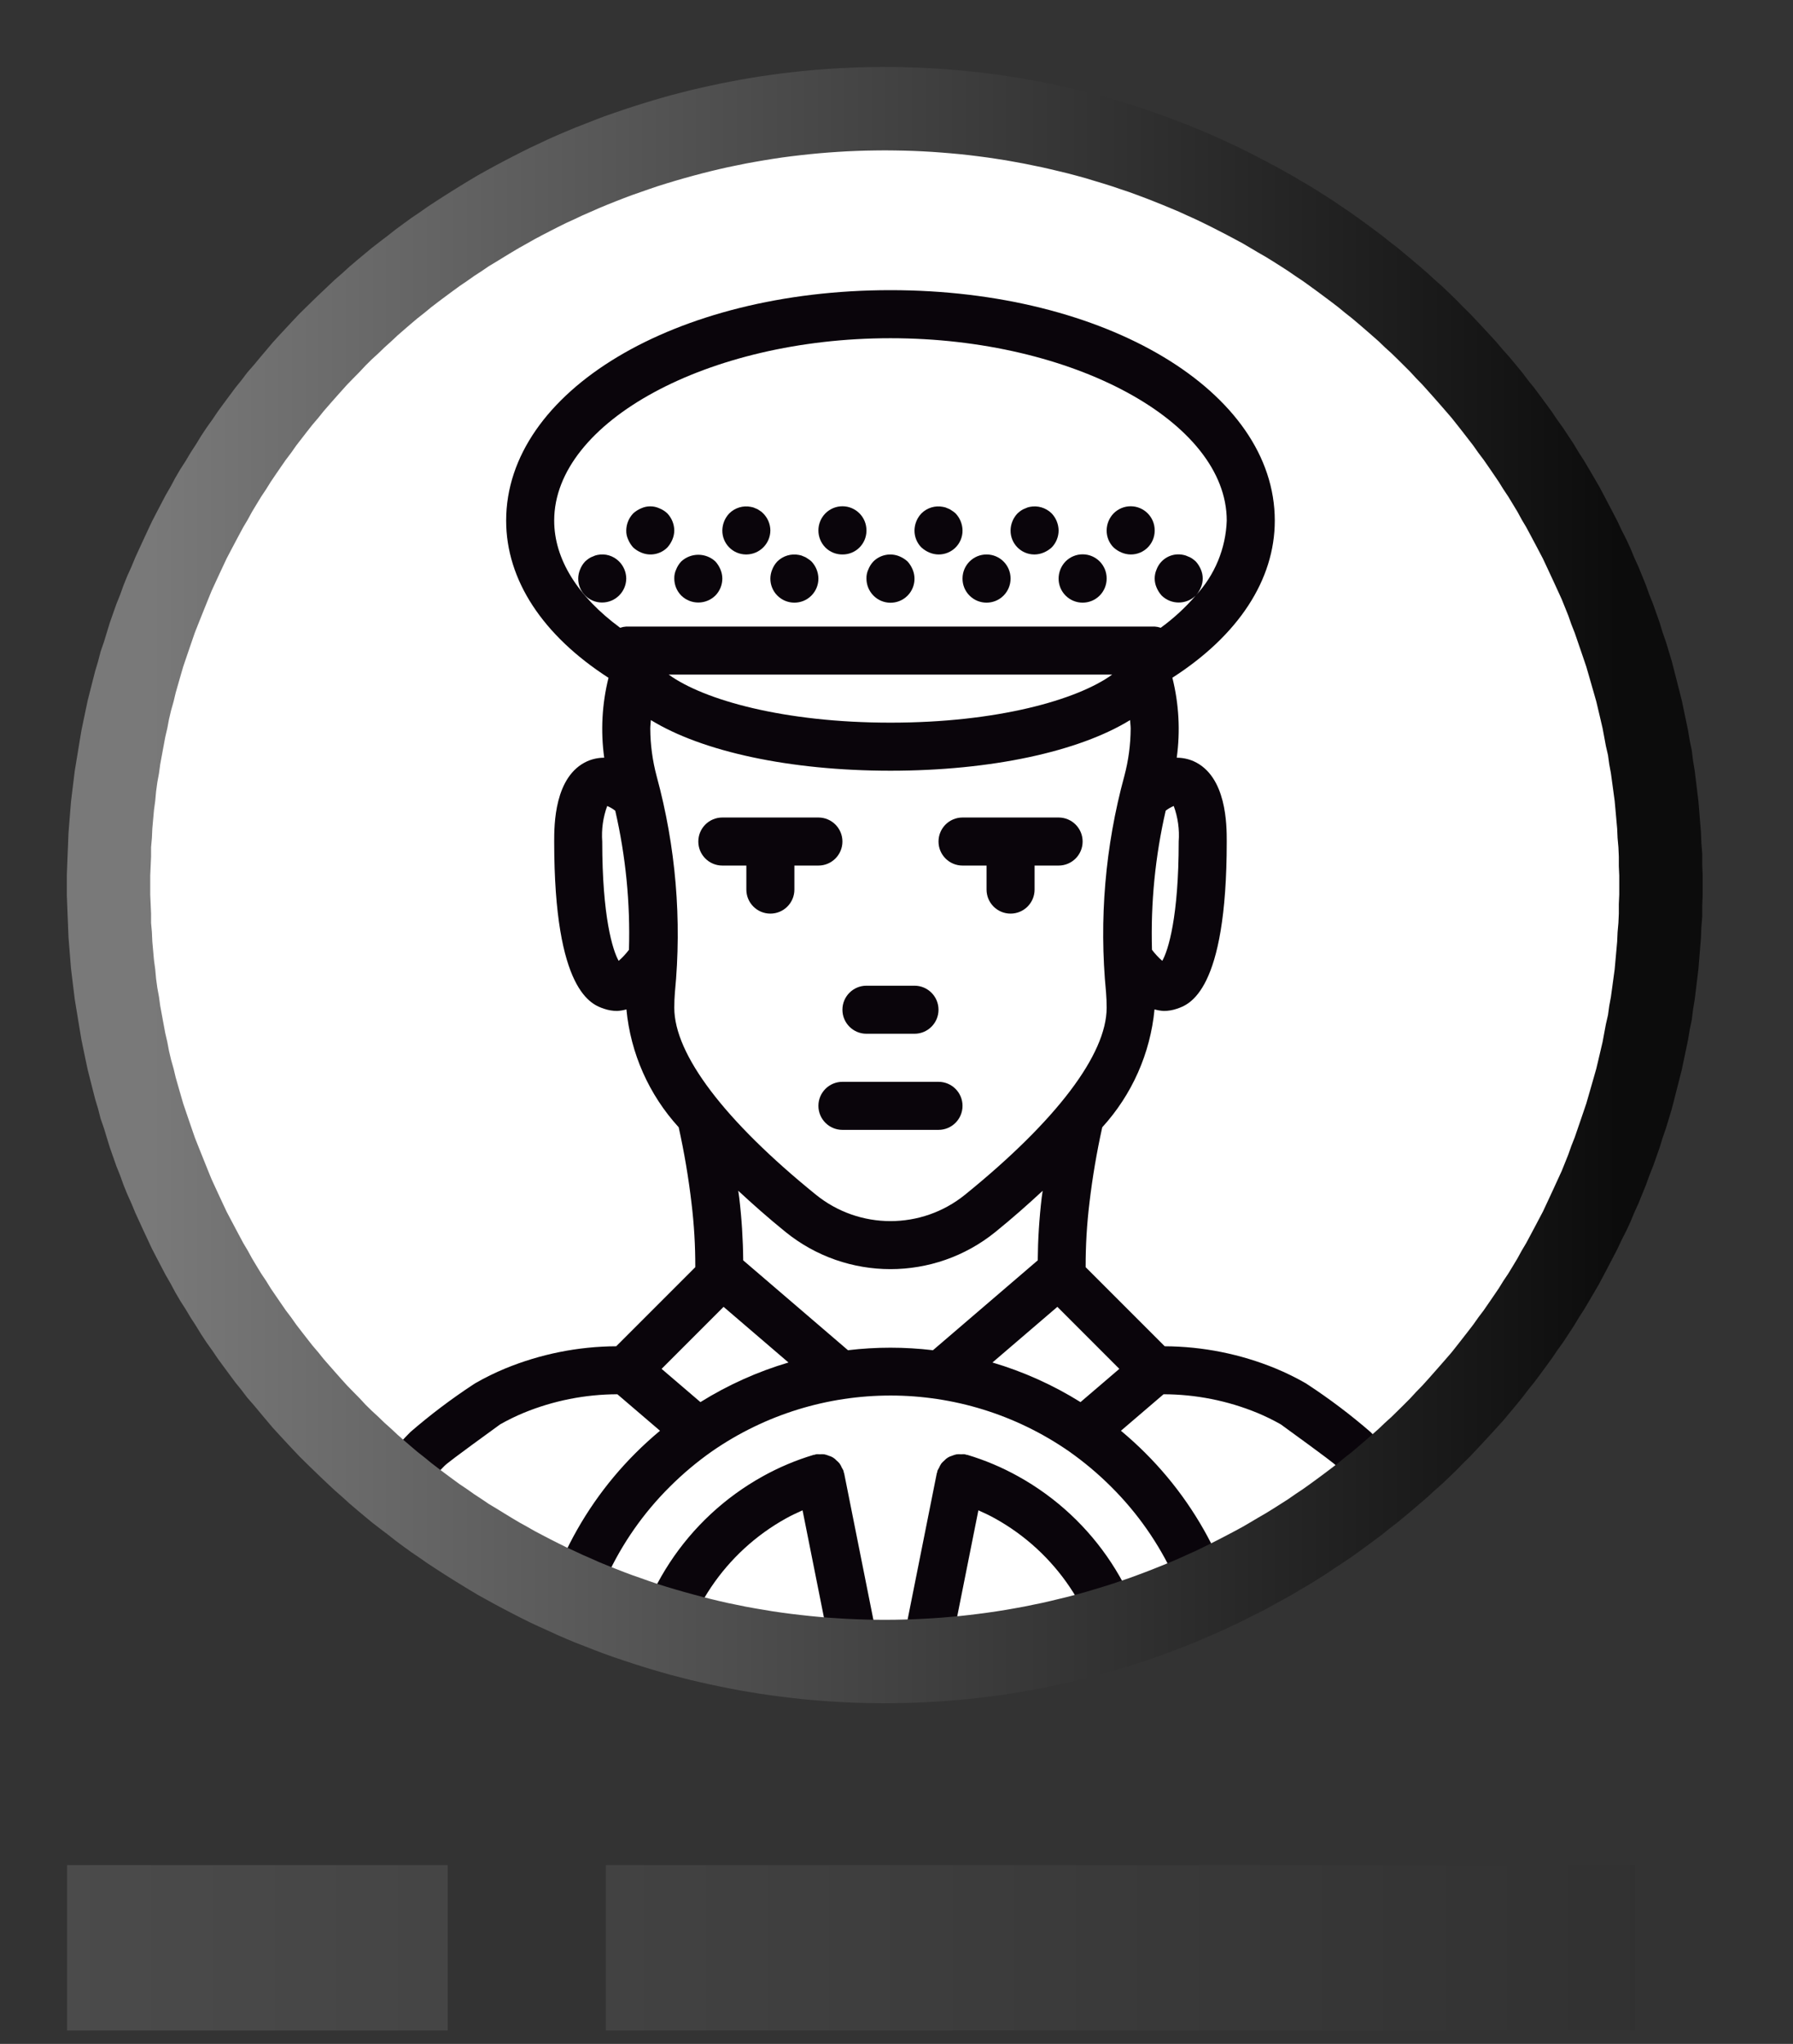
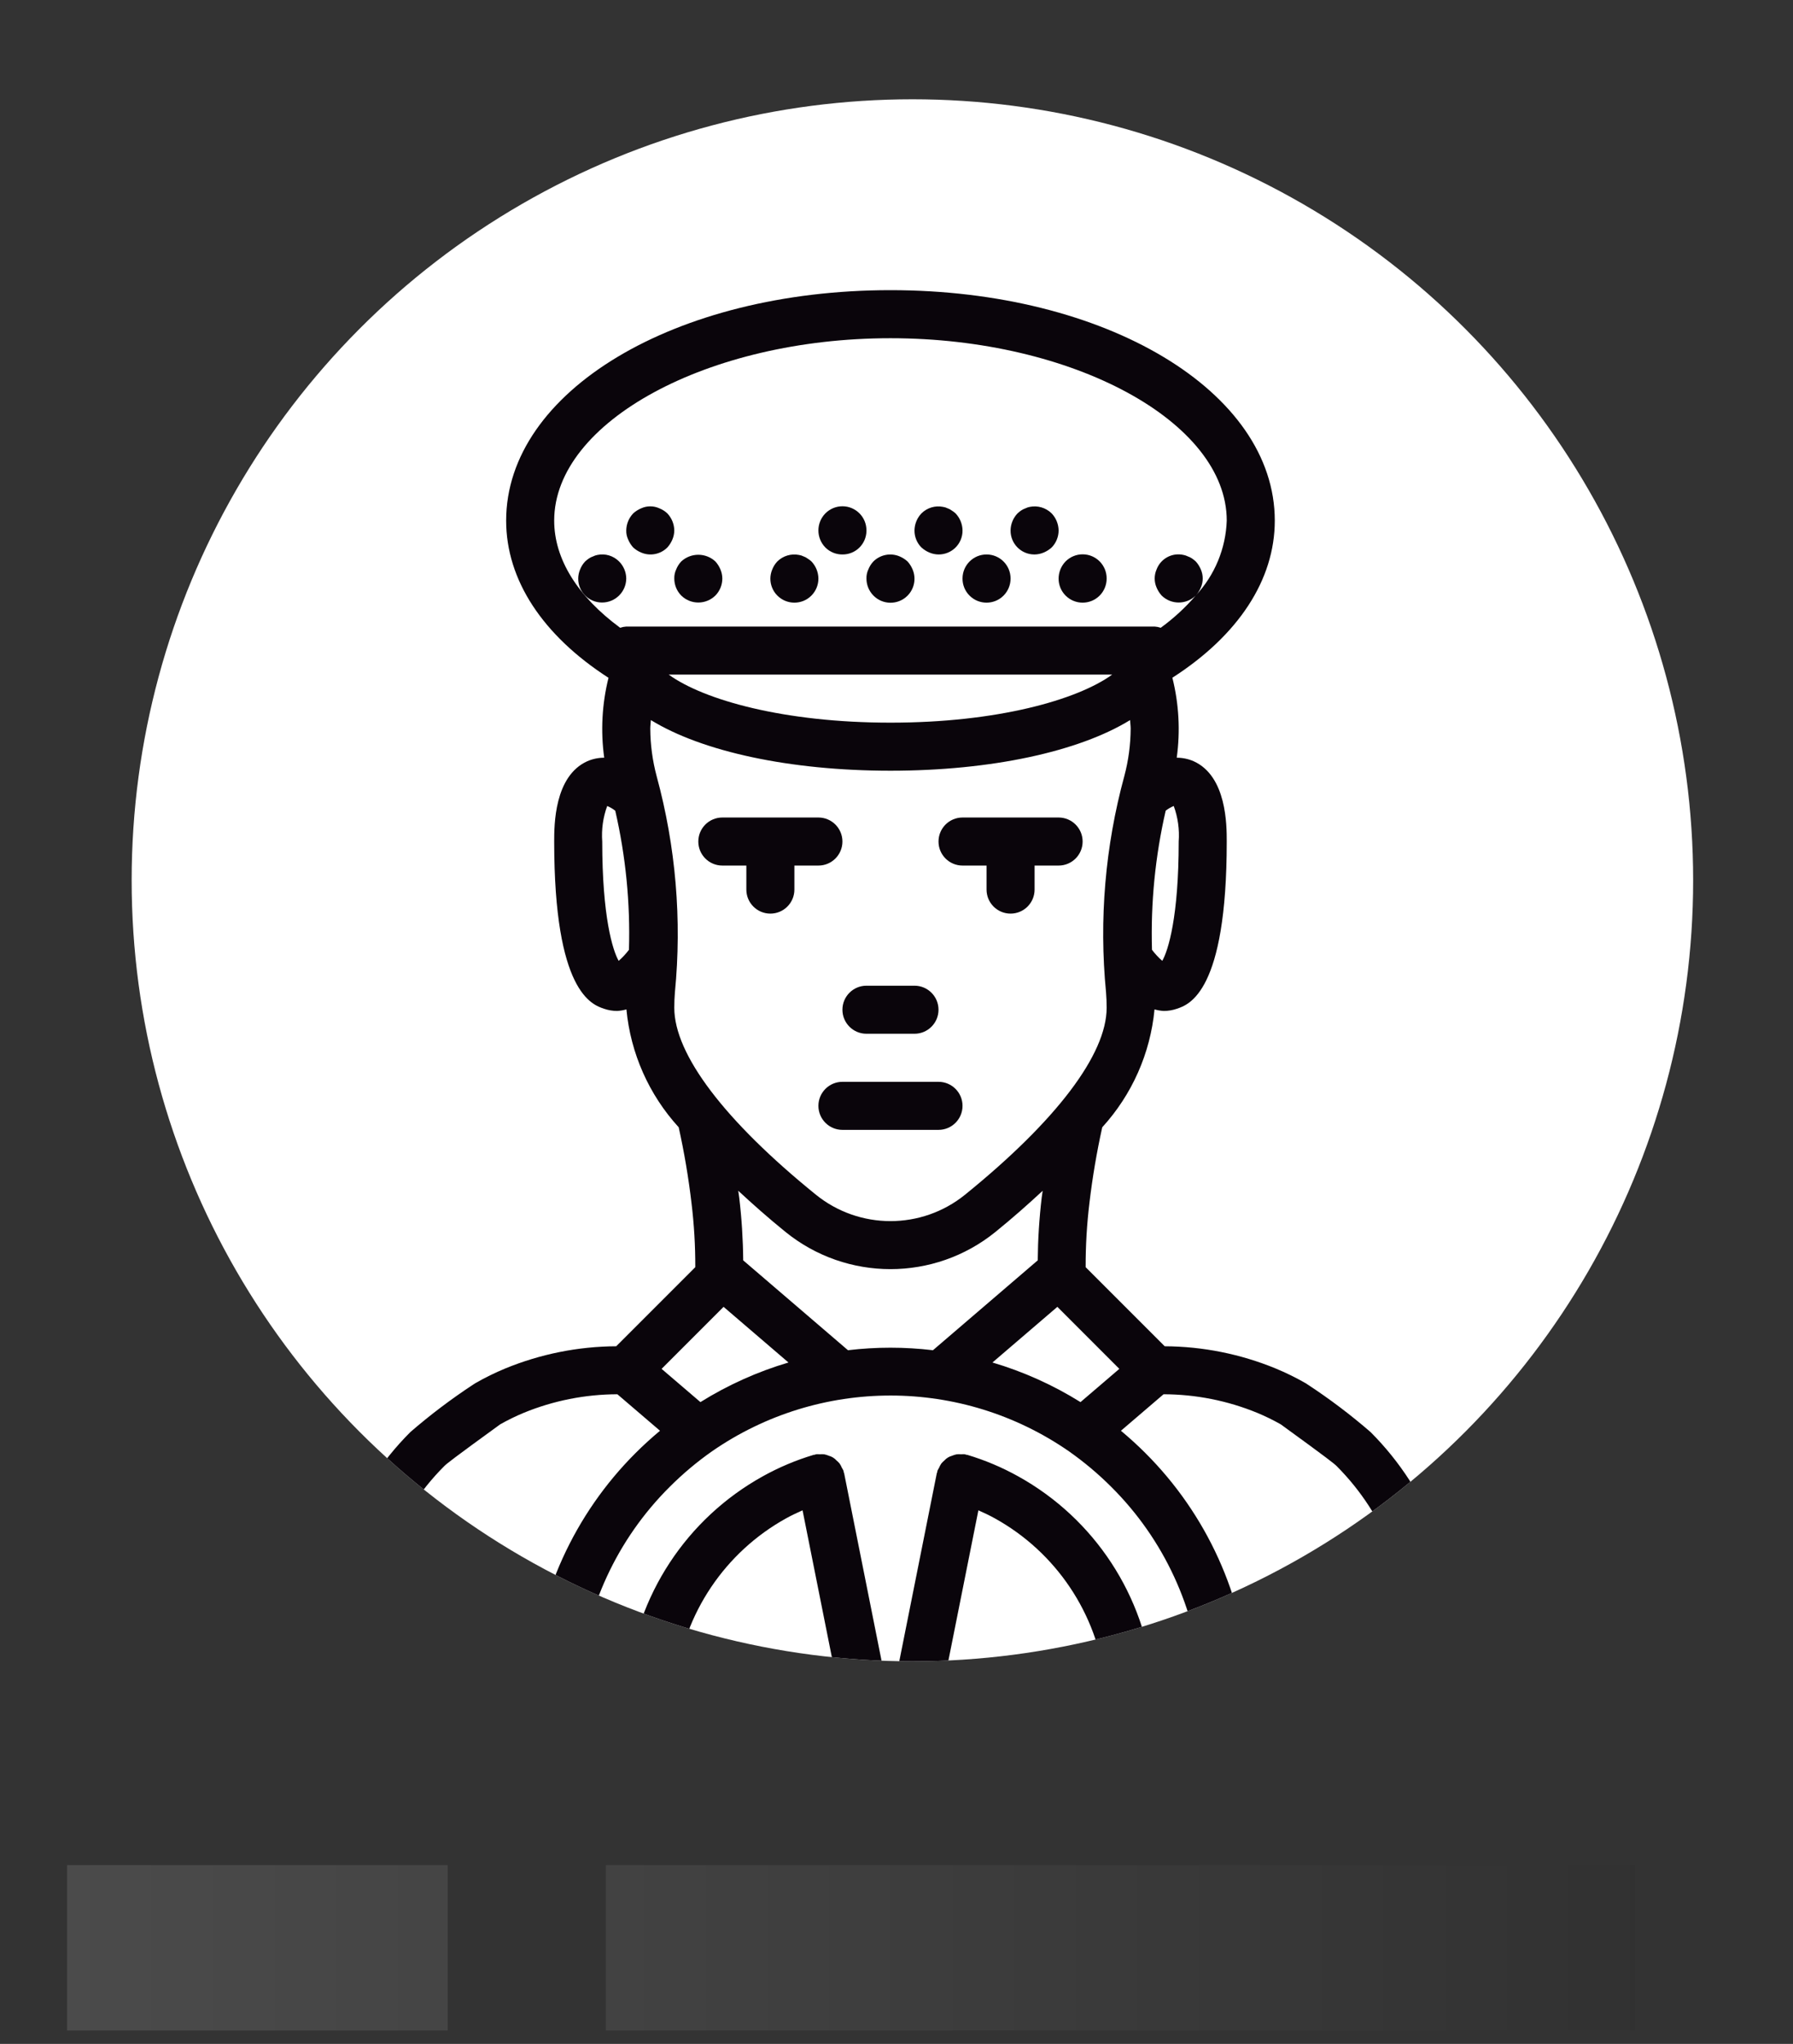
<svg xmlns="http://www.w3.org/2000/svg" width="100%" height="100%" viewBox="0 0 43 49" version="1.1" xml:space="preserve" style="fill-rule:evenodd;clip-rule:evenodd;stroke-linejoin:round;stroke-miterlimit:1.414;">
  <rect x="0" y="0" width="43" height="49" fill="#333333" stroke="none" />
  <g transform="matrix(1,0,0,1,-2224.97,-396.12)">
    <g transform="matrix(1.181,0,0,1.563,-548.311,-248.278)">
      <path d="M2381.45,443.427L2360.55,443.427L2360.55,440.89L2381.45,440.89L2381.45,443.427ZM2357.34,443.427L2349.61,443.427L2349.61,440.89L2357.34,440.89L2357.34,443.427Z" style="fill:url(#_Linear1);" />
    </g>
    <g transform="matrix(1.08,0,0,1.08,-308.029,-34.152)">
      <circle cx="2365.63" cy="417.941" r="17.337" style="fill:white;" />
      <clipPath id="_clip2">
        <circle cx="2365.63" cy="417.941" r="17.337" />
      </clipPath>
      <g clip-path="url(#_clip2)">
        <g transform="matrix(0.015,0,0,0.015,2331.48,404.841)">
          <g transform="matrix(4.167,0,0,4.167,1381.37,0)">
-             <path d="M198.528,264.083L215.595,264.083C220.308,264.083 224.128,260.263 224.128,255.55C224.128,250.837 220.308,247.017 215.595,247.017L198.528,247.017C193.815,247.017 189.995,250.837 189.995,255.55C189.995,260.263 193.815,264.083 198.528,264.083Z" style="fill:rgb(10,5,11);fill-rule:nonzero;" />
+             <path d="M198.528,264.083L215.595,264.083C220.308,264.083 224.128,260.263 224.128,255.55C224.128,250.837 220.308,247.017 215.595,247.017L198.528,247.017C193.815,247.017 189.995,250.837 189.995,255.55C189.995,260.263 193.815,264.083 198.528,264.083" style="fill:rgb(10,5,11);fill-rule:nonzero;" />
          </g>
          <g transform="matrix(4.167,0,0,4.167,1381.37,0)">
            <path d="M224.128,281.15L189.995,281.15C185.282,281.15 181.461,284.971 181.461,289.683C181.461,294.396 185.282,298.217 189.995,298.217L224.128,298.217C228.841,298.217 232.661,294.396 232.661,289.683C232.661,284.971 228.841,281.15 224.128,281.15Z" style="fill:rgb(10,5,11);fill-rule:nonzero;" />
          </g>
          <g transform="matrix(4.167,0,0,4.167,1381.37,0)">
            <path d="M147.328,204.35L155.861,204.35L155.861,212.883C155.861,217.596 159.682,221.417 164.395,221.417C169.108,221.417 172.928,217.596 172.928,212.883L172.928,204.35L181.461,204.35C186.174,204.35 189.995,200.53 189.995,195.817C189.995,191.104 186.174,187.283 181.461,187.283L147.328,187.283C142.615,187.283 138.795,191.104 138.795,195.817C138.795,200.53 142.615,204.35 147.328,204.35Z" style="fill:rgb(10,5,11);fill-rule:nonzero;" />
          </g>
          <g transform="matrix(4.167,0,0,4.167,1381.37,0)">
            <path d="M232.661,204.35L241.195,204.35L241.195,212.883C241.195,217.596 245.015,221.417 249.728,221.417C254.441,221.417 258.26,217.596 258.26,212.883L258.26,204.35L266.795,204.35C271.508,204.35 275.328,200.53 275.328,195.817C275.328,191.104 271.508,187.283 266.795,187.283L232.661,187.283C227.949,187.283 224.128,191.104 224.128,195.817C224.128,200.53 227.949,204.35 232.661,204.35Z" style="fill:rgb(10,5,11);fill-rule:nonzero;" />
          </g>
          <g transform="matrix(4.167,0,0,4.167,1381.37,0)">
            <path d="M395.395,491.008C393.789,493.222 391.213,494.525 388.478,494.508L334.624,494.508C332.596,463.724 319.427,434.731 297.578,412.95C294.824,410.196 291.93,407.573 288.939,405.072L304.078,392.112C315.499,392.136 326.805,394.379 337.37,398.716C340.234,399.907 343.022,401.271 345.72,402.8C362.653,415.083 364.795,416.833 365.553,417.6C374.236,426.301 380.993,436.729 385.387,448.208L396.645,483.35C397.49,485.955 397.024,488.807 395.395,491.008ZM300.482,494.508C297.498,463.67 279.527,436.277 252.428,421.258C246.691,418.067 240.625,415.508 234.336,413.625C234.198,413.584 234.061,413.621 233.923,413.587C233.78,413.552 233.674,413.453 233.528,413.425C233.079,413.391 232.628,413.393 232.179,413.433C231.644,413.385 231.106,413.388 230.572,413.442C230.006,413.555 229.454,413.727 228.924,413.957C227.883,414.238 226.945,414.815 226.224,415.618C225.823,415.949 225.455,416.318 225.124,416.719C224.801,417.199 224.529,417.711 224.311,418.247C224.085,418.601 223.887,418.973 223.72,419.358C223.678,419.498 223.715,419.634 223.682,419.773C223.647,419.916 223.548,420.021 223.52,420.167L208.681,494.508L205.443,494.508L190.603,420.167C190.575,420.023 190.476,419.917 190.441,419.775C190.408,419.635 190.445,419.498 190.404,419.358C190.234,418.968 190.034,418.593 189.804,418.235C189.587,417.705 189.317,417.198 188.997,416.723C188.658,416.311 188.279,415.934 187.866,415.596C187.142,414.797 186.203,414.224 185.161,413.947C184.641,413.722 184.099,413.553 183.543,413.442C183.01,413.387 182.473,413.384 181.939,413.432C181.492,413.392 181.043,413.389 180.595,413.425C180.449,413.453 180.343,413.552 180.201,413.587C180.062,413.621 179.925,413.584 179.787,413.625C173.513,415.502 167.462,418.053 161.737,421.233C134.617,436.248 116.629,463.653 113.641,494.508L96.477,494.508C98.529,468.245 109.931,443.589 128.61,425.016C133.238,420.391 138.254,416.173 143.603,412.408C181.766,385.955 232.336,385.952 270.503,412.399C275.859,416.166 280.881,420.387 285.511,425.016C304.192,443.589 315.593,468.246 317.645,494.508L300.482,494.508ZM226.082,494.508L238.295,433.328C240.28,434.216 242.257,435.131 244.17,436.2C265.841,448.212 280.419,469.906 283.353,494.508L226.082,494.508ZM175.828,433.327L188.038,494.508L130.77,494.508C133.707,469.889 148.303,448.183 169.995,436.175C171.886,435.119 173.853,434.209 175.828,433.327ZM18.728,491.008C17.101,488.812 16.633,485.967 17.469,483.366L28.603,448.6C32.976,436.95 39.792,426.371 48.594,417.575C49.328,416.833 51.469,415.083 68.403,402.8C71.093,401.275 73.873,399.914 76.728,398.725C87.3,394.383 98.615,392.137 110.045,392.112L125.184,405.071C122.193,407.571 119.3,410.195 116.545,412.95C94.696,434.732 81.527,463.724 79.498,494.508L25.644,494.508C22.909,494.526 20.334,493.222 18.728,491.008ZM147.77,361.067L170.828,380.833C159.814,384.089 149.292,388.82 139.548,394.898L125.753,383.092L147.77,361.067ZM124.003,172.65C122.523,167.123 121.758,161.43 121.728,155.708C121.728,154.683 121.89,153.694 121.939,152.679C140.109,163.849 171.241,170.667 207.061,170.667C242.886,170.667 274.022,163.848 292.183,152.688C292.231,153.699 292.395,154.689 292.395,155.708C292.367,161.395 291.611,167.055 290.145,172.55C283.335,197.521 281.129,223.523 283.636,249.283C283.786,251.092 283.861,252.983 283.861,254.867C283.861,271.392 266.011,294.95 233.586,321.217C218.119,333.762 195.979,333.755 180.52,321.2C148.111,294.95 130.261,271.392 130.261,254.867C130.261,252.983 130.336,251.092 130.485,249.342C132.996,223.596 130.798,197.609 124.003,172.65ZM110.503,238.192C108.378,234.492 104.661,222.533 104.661,195.817C104.348,191.531 104.95,187.227 106.428,183.192C107.451,183.625 108.414,184.191 109.289,184.875C113.012,201.064 114.648,217.663 114.156,234.267C113.074,235.695 111.85,237.01 110.503,238.192ZM285.828,136.533C273.336,145.575 244.803,153.6 207.061,153.6C169.286,153.6 140.736,145.558 128.278,136.533L285.828,136.533ZM87.594,81.842C87.594,46.734 142.303,17.067 207.061,17.067C271.82,17.067 326.528,46.734 326.528,81.842C326.187,91.734 322.288,101.169 315.547,108.416C316.286,107.596 316.882,106.659 317.311,105.642C318.223,103.577 318.223,101.224 317.311,99.159C316.88,98.125 316.274,97.172 315.519,96.342C315.112,95.976 314.684,95.633 314.236,95.317C313.762,94.993 313.246,94.735 312.703,94.551C312.219,94.306 311.703,94.132 311.169,94.034C307.151,93.122 303.075,95.308 301.611,99.159C300.7,101.224 300.7,103.577 301.611,105.642C302.045,106.676 302.651,107.628 303.403,108.459C306.761,111.755 312.139,111.759 315.503,108.469C311.814,112.745 307.644,116.58 303.076,119.9C302.383,119.661 301.66,119.515 300.928,119.467L113.195,119.467C112.456,119.514 111.727,119.662 111.028,119.904C95.869,108.738 87.594,95.461 87.594,81.842ZM303.62,238.192C302.274,237.01 301.05,235.696 299.969,234.269C299.478,217.658 301.114,201.053 304.838,184.858C305.711,184.177 306.672,183.616 307.695,183.192C309.174,187.227 309.776,191.531 309.461,195.817C309.461,222.533 305.745,234.492 303.62,238.192ZM191.966,376.473L154.745,344.556C154.679,337.106 154.206,329.665 153.329,322.267C153.239,321.469 153.081,320.637 152.983,319.836C158.137,324.621 163.604,329.468 169.754,334.45C191.494,352.077 222.605,352.084 244.354,334.467C250.508,329.482 255.976,324.631 261.134,319.843C261.038,320.623 260.883,321.44 260.795,322.217C259.918,329.632 259.446,337.09 259.379,344.557L222.155,376.475C212.128,375.273 201.993,375.273 191.966,376.473ZM274.574,394.9C264.831,388.819 254.309,384.087 243.295,380.833L266.353,361.067L288.37,383.092L274.574,394.9ZM401.503,442.617C396.277,428.707 388.143,416.073 377.645,405.558C370.593,399.451 363.144,393.819 355.345,388.7L354.545,388.183C351.09,386.201 347.51,384.445 343.828,382.925C331.343,377.804 317.988,375.136 304.493,375.066L276.402,346.981C276.382,339.362 276.83,331.748 277.745,324.183C278.811,315.149 280.332,306.175 282.301,297.294C292.87,285.724 299.387,271.031 300.87,255.431C301.948,255.742 303.058,255.928 304.178,255.984C305.734,255.981 307.28,255.725 308.753,255.225C313.153,253.758 326.528,249.3 326.528,195.817C326.528,190.067 326.528,172.575 314.753,167.292C312.863,166.469 310.824,166.047 308.763,166.052C310.068,156.571 309.542,146.927 307.212,137.645C330.634,122.6 343.595,102.917 343.595,81.842C343.595,35.95 283.62,0 207.061,0C130.503,0 70.528,35.95 70.528,81.842C70.528,102.915 83.488,122.591 106.889,137.669C104.577,146.946 104.059,156.58 105.363,166.052C103.301,166.045 101.26,166.467 99.369,167.292C87.594,172.575 87.594,190.067 87.594,195.817C87.594,249.3 100.97,253.758 105.37,255.225C106.843,255.725 108.389,255.981 109.945,255.983C111.065,255.927 112.175,255.742 113.253,255.431C114.735,271.031 121.252,285.725 131.822,297.294C133.795,306.191 135.316,315.182 136.378,324.234C137.294,331.781 137.742,339.378 137.721,346.981L109.63,375.066C96.126,375.137 82.763,377.808 70.269,382.933C66.597,384.452 63.025,386.206 59.578,388.183L58.778,388.7C50.99,393.815 43.549,399.438 36.503,405.533C25.885,416.144 17.692,428.929 12.486,443.008L1.211,478.183C-3.076,491.671 4.38,506.081 17.867,510.37C20.382,511.17 23.005,511.576 25.644,511.575L195.861,511.575C196.722,511.856 197.622,512 198.528,512L215.595,512C216.451,511.999 217.302,511.855 218.111,511.575L388.478,511.575C402.629,511.583 414.107,500.117 414.114,485.966C414.116,483.319 413.707,480.689 412.903,478.167L401.503,442.617Z" style="fill:rgb(10,5,11);fill-rule:nonzero;" />
          </g>
          <g transform="matrix(4.167,0,0,4.167,1381.37,0)">
            <path d="M115.669,91.392C116.499,92.147 117.452,92.753 118.486,93.184C121.661,94.547 125.345,93.837 127.787,91.392C128.539,90.562 129.145,89.609 129.578,88.576C130.016,87.55 130.248,86.449 130.261,85.334C130.228,83.075 129.343,80.911 127.787,79.275C126.97,78.505 126.014,77.897 124.97,77.483C122.912,76.541 120.545,76.541 118.487,77.483C117.452,77.915 116.499,78.521 115.67,79.275C114.109,80.909 113.224,83.074 113.195,85.334C113.164,86.453 113.398,87.564 113.878,88.575C114.311,89.609 114.917,90.562 115.669,91.392Z" style="fill:rgb(10,5,11);fill-rule:nonzero;" />
          </g>
          <g transform="matrix(4.167,0,0,4.167,1381.37,0)">
-             <path d="M155.861,93.867C160.561,93.835 164.362,90.033 164.395,85.334C164.369,83.057 163.45,80.882 161.836,79.275C161.464,78.869 161.031,78.524 160.553,78.25C160.119,77.911 159.628,77.651 159.103,77.483C158.593,77.225 158.044,77.05 157.478,76.967C154.695,76.409 151.817,77.275 149.803,79.275C148.242,80.909 147.358,83.074 147.328,85.334C147.283,90.001 151.03,93.822 155.697,93.867C155.752,93.868 155.807,93.868 155.861,93.867Z" style="fill:rgb(10,5,11);fill-rule:nonzero;" />
-           </g>
+             </g>
          <g transform="matrix(4.167,0,0,4.167,1381.37,0)">
            <path d="M220.886,93.184C225.176,95.021 230.142,93.033 231.98,88.743C232.441,87.666 232.673,86.505 232.661,85.334C232.628,83.075 231.744,80.911 230.187,79.275C229.767,78.888 229.309,78.544 228.82,78.25C228.386,77.911 227.895,77.651 227.37,77.483C226.86,77.225 226.311,77.05 225.745,76.967C222.962,76.409 220.083,77.275 218.069,79.275C216.508,80.909 215.624,83.074 215.595,85.334C215.572,87.604 216.464,89.788 218.069,91.392C218.899,92.146 219.852,92.752 220.886,93.184Z" style="fill:rgb(10,5,11);fill-rule:nonzero;" />
          </g>
          <g transform="matrix(4.167,0,0,4.167,1381.37,0)">
            <path d="M189.995,93.867C194.662,93.912 198.483,90.166 198.528,85.498C198.529,85.443 198.529,85.389 198.528,85.334C198.555,80.621 194.757,76.778 190.044,76.751C187.752,76.738 185.55,77.647 183.936,79.275C180.636,82.64 180.636,88.027 183.936,91.392C185.541,92.997 187.725,93.889 189.995,93.867Z" style="fill:rgb(10,5,11);fill-rule:nonzero;" />
          </g>
          <g transform="matrix(4.167,0,0,4.167,1381.37,0)">
            <path d="M258.26,93.867C259.376,93.853 260.478,93.621 261.502,93.184C262.537,92.75 263.489,92.144 264.32,91.392C265.909,89.776 266.798,87.6 266.795,85.334C266.761,83.075 265.878,80.911 264.32,79.275C262.276,77.262 259.364,76.397 256.553,76.967C256.019,77.063 255.503,77.237 255.02,77.483C254.474,77.668 253.955,77.926 253.478,78.25C253.033,78.566 252.607,78.908 252.203,79.275C250.642,80.909 249.758,83.074 249.728,85.334C249.683,90.001 253.43,93.822 258.096,93.867C258.152,93.868 258.207,93.868 258.26,93.867Z" style="fill:rgb(10,5,11);fill-rule:nonzero;" />
          </g>
          <g transform="matrix(4.167,0,0,4.167,1381.37,0)">
-             <path d="M289.153,93.184C290.179,93.621 291.28,93.853 292.395,93.867C297.062,93.912 300.883,90.166 300.928,85.498C300.929,85.443 300.929,85.389 300.928,85.334C300.956,80.621 297.157,76.778 292.445,76.751C290.152,76.738 287.95,77.647 286.336,79.275C284.76,80.9 283.874,83.071 283.861,85.334C283.838,87.604 284.73,89.788 286.336,91.392C287.166,92.146 288.118,92.752 289.153,93.184Z" style="fill:rgb(10,5,11);fill-rule:nonzero;" />
-           </g>
+             </g>
          <g transform="matrix(4.167,0,0,4.167,1381.37,0)">
            <path d="M113.195,102.4C113.169,100.123 112.25,97.948 110.636,96.342C108.632,94.32 105.74,93.451 102.953,94.033C102.419,94.13 101.903,94.304 101.42,94.55C100.873,94.734 100.355,94.992 99.878,95.317C99.433,95.633 99.007,95.975 98.602,96.342C97.83,97.157 97.222,98.114 96.81,99.158C96.373,100.184 96.141,101.285 96.128,102.4C96.082,107.067 99.829,110.888 104.497,110.933C104.552,110.934 104.607,110.934 104.661,110.933C109.361,110.901 113.162,107.099 113.195,102.4Z" style="fill:rgb(10,5,11);fill-rule:nonzero;" />
          </g>
          <g transform="matrix(4.167,0,0,4.167,1381.37,0)">
            <path d="M132.736,108.459C136.101,111.759 141.488,111.759 144.853,108.459C146.442,106.843 147.331,104.666 147.328,102.4C147.314,101.285 147.082,100.184 146.645,99.159C146.213,98.124 145.607,97.172 144.853,96.342C141.431,93.184 136.158,93.184 132.736,96.342C131.964,97.158 131.356,98.114 130.944,99.159C130.464,100.17 130.229,101.281 130.261,102.4C130.254,104.667 131.144,106.845 132.736,108.459Z" style="fill:rgb(10,5,11);fill-rule:nonzero;" />
          </g>
          <g transform="matrix(4.167,0,0,4.167,1381.37,0)">
            <path d="M166.869,108.459C170.188,111.805 175.591,111.827 178.937,108.508C180.565,106.894 181.475,104.693 181.461,102.4C181.428,100.141 180.544,97.978 178.987,96.342C178.567,95.954 178.109,95.611 177.62,95.317C177.186,94.978 176.695,94.718 176.17,94.55C175.66,94.291 175.111,94.117 174.545,94.033C171.762,93.489 168.89,94.353 166.869,96.342C166.097,97.157 165.489,98.114 165.077,99.158C164.64,100.184 164.408,101.285 164.395,102.4C164.372,104.67 165.264,106.854 166.869,108.459Z" style="fill:rgb(10,5,11);fill-rule:nonzero;" />
          </g>
          <g transform="matrix(4.167,0,0,4.167,1381.37,0)">
            <path d="M201.003,108.459C204.293,111.817 209.682,111.872 213.04,108.581C215.546,106.126 216.289,102.385 214.911,99.159C214.479,98.125 213.873,97.172 213.119,96.342C212.288,95.59 211.336,94.984 210.302,94.55C207.126,93.209 203.453,93.916 201.002,96.342C200.23,97.158 199.622,98.114 199.21,99.159C198.73,100.17 198.497,101.281 198.528,102.4C198.521,104.667 199.41,106.845 201.003,108.459Z" style="fill:rgb(10,5,11);fill-rule:nonzero;" />
          </g>
          <g transform="matrix(4.167,0,0,4.167,1381.37,0)">
            <path d="M235.136,108.459C238.455,111.805 243.858,111.827 247.204,108.508C248.832,106.894 249.741,104.693 249.728,102.4C249.728,97.688 245.908,93.867 241.195,93.867C236.482,93.867 232.661,97.688 232.661,102.4C232.638,104.67 233.53,106.854 235.136,108.459Z" style="fill:rgb(10,5,11);fill-rule:nonzero;" />
          </g>
          <g transform="matrix(4.167,0,0,4.167,1381.37,0)">
            <path d="M269.269,108.459C272.588,111.805 277.991,111.827 281.337,108.508C282.965,106.894 283.875,104.693 283.861,102.4C283.889,97.688 280.091,93.845 275.378,93.818C273.085,93.804 270.884,94.714 269.269,96.342C267.694,97.966 266.807,100.137 266.795,102.4C266.772,104.67 267.664,106.854 269.269,108.459Z" style="fill:rgb(10,5,11);fill-rule:nonzero;" />
          </g>
        </g>
      </g>
    </g>
    <g transform="matrix(1,0,0,1,-118.547,0)">
-       <path d="M2364.99,397.727L2365.24,397.732L2365.49,397.74L2365.74,397.751L2365.99,397.765L2366.24,397.783L2366.49,397.803L2366.74,397.827L2366.99,397.853L2367.23,397.883L2367.48,397.916L2367.72,397.952L2367.96,397.99L2368.2,398.032L2368.45,398.077L2368.68,398.124L2368.92,398.175L2369.16,398.228L2369.4,398.284L2369.64,398.344L2369.87,398.406L2370.1,398.47L2370.34,398.538L2370.57,398.608L2370.8,398.681L2371.03,398.757L2371.25,398.836L2371.48,398.917L2371.7,399.001L2371.93,399.088L2372.15,399.177L2372.37,399.269L2372.59,399.363L2372.81,399.46L2373.02,399.56L2373.24,399.662L2373.45,399.766L2373.66,399.874L2373.87,399.983L2374.08,400.095L2374.29,400.21L2374.5,400.327L2374.7,400.446L2374.91,400.568L2375.11,400.692L2375.31,400.818L2375.51,400.947L2375.7,401.078L2375.9,401.212L2376.09,401.347L2376.28,401.485L2376.47,401.625L2376.66,401.767L2376.84,401.912L2377.03,402.058L2377.21,402.207L2377.39,402.358L2377.57,402.511L2377.75,402.666L2377.92,402.823L2378.1,402.982L2378.27,403.144L2378.44,403.308L2378.6,403.473L2378.77,403.64L2378.93,403.809L2379.09,403.981L2379.25,404.153L2379.41,404.328L2379.56,404.506L2379.72,404.684L2379.87,404.865L2380.02,405.047L2380.16,405.232L2380.31,405.418L2380.45,405.605L2380.59,405.795L2380.73,405.987L2380.86,406.18L2381,406.374L2381.13,406.571L2381.26,406.769L2381.38,406.968L2381.51,407.17L2381.63,407.373L2381.75,407.578L2381.87,407.784L2381.98,407.991L2382.09,408.201L2382.2,408.411L2382.31,408.623L2382.41,408.837L2382.52,409.053L2382.62,409.269L2382.71,409.487L2382.81,409.707L2382.9,409.927L2382.99,410.149L2383.07,410.373L2383.16,410.598L2383.24,410.823L2383.32,411.05L2383.39,411.28L2383.47,411.51L2383.54,411.741L2383.61,411.972L2383.67,412.207L2383.73,412.441L2383.79,412.676L2383.85,412.912L2383.9,413.152L2383.95,413.391L2384,413.63L2384.04,413.871L2384.09,414.113L2384.12,414.356L2384.16,414.599L2384.19,414.844L2384.22,415.09L2384.25,415.337L2384.27,415.585L2384.29,415.834L2384.31,416.081L2384.32,416.332L2384.34,416.583L2384.34,416.834L2384.35,417.087L2384.35,417.339L2384.35,417.592L2384.34,417.844L2384.34,418.096L2384.32,418.347L2384.31,418.597L2384.29,418.845L2384.27,419.093L2384.25,419.341L2384.22,419.588L2384.19,419.834L2384.16,420.079L2384.12,420.323L2384.09,420.566L2384.04,420.807L2384,421.048L2383.95,421.288L2383.9,421.527L2383.85,421.766L2383.79,422.003L2383.73,422.237L2383.67,422.472L2383.61,422.706L2383.54,422.938L2383.47,423.168L2383.39,423.399L2383.32,423.628L2383.24,423.855L2383.16,424.081L2383.07,424.306L2382.99,424.529L2382.9,424.751L2382.81,424.972L2382.71,425.192L2382.62,425.41L2382.52,425.626L2382.41,425.841L2382.31,426.055L2382.2,426.267L2382.09,426.478L2381.98,426.687L2381.87,426.895L2381.75,427.101L2381.63,427.306L2381.51,427.509L2381.38,427.71L2381.26,427.91L2381.13,428.108L2381,428.305L2380.86,428.499L2380.73,428.692L2380.59,428.883L2380.45,429.074L2380.31,429.261L2380.16,429.447L2380.02,429.631L2379.87,429.814L2379.72,429.994L2379.57,430.173L2379.41,430.35L2379.25,430.525L2379.09,430.698L2378.93,430.869L2378.77,431.039L2378.6,431.206L2378.44,431.371L2378.27,431.535L2378.1,431.696L2377.92,431.855L2377.75,432.012L2377.57,432.167L2377.39,432.32L2377.21,432.471L2377.03,432.62L2376.84,432.766L2376.66,432.911L2376.47,433.053L2376.28,433.193L2376.09,433.331L2375.9,433.467L2375.7,433.6L2375.5,433.731L2375.31,433.86L2375.11,433.986L2374.91,434.11L2374.7,434.232L2374.5,434.352L2374.29,434.468L2374.08,434.583L2373.88,434.695L2373.66,434.805L2373.45,434.912L2373.24,435.017L2373.02,435.119L2372.81,435.218L2372.59,435.315L2372.37,435.41L2372.15,435.502L2371.93,435.591L2371.7,435.677L2371.48,435.762L2371.25,435.843L2371.03,435.921L2370.8,435.997L2370.57,436.07L2370.34,436.141L2370.1,436.208L2369.87,436.273L2369.64,436.335L2369.4,436.394L2369.16,436.45L2368.92,436.504L2368.68,436.554L2368.45,436.602L2368.2,436.647L2367.96,436.688L2367.72,436.727L2367.48,436.763L2367.23,436.795L2366.99,436.825L2366.74,436.852L2366.49,436.875L2366.24,436.896L2365.99,436.913L2365.74,436.928L2365.49,436.939L2365.24,436.947L2364.99,436.951L2364.74,436.953L2364.48,436.951L2364.23,436.947L2363.98,436.939L2363.73,436.928L2363.48,436.913L2363.23,436.896L2362.98,436.875L2362.73,436.852L2362.49,436.825L2362.24,436.795L2362,436.763L2361.75,436.727L2361.51,436.688L2361.27,436.647L2361.03,436.602L2360.79,436.554L2360.55,436.504L2360.31,436.45L2360.07,436.394L2359.84,436.335L2359.6,436.273L2359.37,436.208L2359.14,436.141L2358.91,436.07L2358.68,435.997L2358.45,435.921L2358.22,435.843L2357.99,435.761L2357.77,435.677L2357.55,435.591L2357.32,435.502L2357.1,435.41L2356.88,435.315L2356.67,435.218L2356.45,435.119L2356.23,435.017L2356.02,434.912L2355.81,434.805L2355.6,434.695L2355.39,434.583L2355.18,434.468L2354.97,434.352L2354.77,434.232L2354.57,434.11L2354.37,433.986L2354.17,433.86L2353.97,433.731L2353.77,433.6L2353.58,433.467L2353.38,433.331L2353.19,433.194L2353,433.053L2352.82,432.911L2352.63,432.767L2352.44,432.62L2352.26,432.471L2352.08,432.32L2351.9,432.167L2351.73,432.012L2351.55,431.855L2351.38,431.696L2351.21,431.535L2351.04,431.371L2350.87,431.206L2350.7,431.038L2350.54,430.869L2350.38,430.698L2350.22,430.525L2350.06,430.35L2349.91,430.173L2349.76,429.994L2349.61,429.814L2349.45,429.631L2349.31,429.447L2349.16,429.261L2349.02,429.073L2348.88,428.883L2348.74,428.692L2348.61,428.5L2348.47,428.304L2348.34,428.107L2348.22,427.91L2348.09,427.71L2347.97,427.509L2347.84,427.306L2347.72,427.101L2347.61,426.895L2347.49,426.687L2347.38,426.478L2347.27,426.267L2347.16,426.055L2347.06,425.841L2346.96,425.627L2346.86,425.409L2346.76,425.191L2346.67,424.973L2346.57,424.751L2346.48,424.529L2346.4,424.306L2346.31,424.082L2346.23,423.855L2346.15,423.627L2346.08,423.399L2346.01,423.169L2345.93,422.938L2345.87,422.705L2345.8,422.473L2345.74,422.238L2345.68,422.002L2345.62,421.765L2345.57,421.528L2345.52,421.289L2345.47,421.048L2345.43,420.807L2345.39,420.566L2345.35,420.322L2345.31,420.078L2345.28,419.834L2345.25,419.588L2345.22,419.341L2345.2,419.094L2345.18,418.846L2345.16,418.596L2345.15,418.346L2345.14,418.096L2345.13,417.845L2345.12,417.592L2345.12,417.339L2345.12,417.087L2345.13,416.833L2345.14,416.583L2345.15,416.333L2345.16,416.082L2345.18,415.833L2345.2,415.584L2345.22,415.337L2345.25,415.09L2345.28,414.844L2345.31,414.6L2345.35,414.357L2345.39,414.113L2345.43,413.871L2345.47,413.63L2345.52,413.39L2345.57,413.151L2345.62,412.913L2345.68,412.677L2345.74,412.44L2345.8,412.206L2345.87,411.973L2345.93,411.741L2346.01,411.509L2346.08,411.28L2346.15,411.051L2346.23,410.823L2346.31,410.597L2346.4,410.373L2346.48,410.15L2346.57,409.927L2346.67,409.706L2346.76,409.487L2346.86,409.269L2346.96,409.052L2347.06,408.837L2347.16,408.624L2347.27,408.411L2347.38,408.201L2347.49,407.991L2347.61,407.784L2347.72,407.577L2347.84,407.372L2347.97,407.17L2348.09,406.968L2348.22,406.769L2348.34,406.571L2348.47,406.375L2348.61,406.179L2348.74,405.986L2348.88,405.795L2349.02,405.606L2349.16,405.418L2349.31,405.232L2349.45,405.047L2349.61,404.864L2349.76,404.684L2349.91,404.506L2350.06,404.328L2350.22,404.153L2350.38,403.981L2350.54,403.809L2350.7,403.64L2350.87,403.473L2351.04,403.307L2351.21,403.144L2351.38,402.983L2351.55,402.823L2351.73,402.666L2351.9,402.511L2352.08,402.358L2352.26,402.208L2352.44,402.059L2352.63,401.912L2352.82,401.767L2353,401.625L2353.19,401.485L2353.38,401.347L2353.58,401.212L2353.77,401.078L2353.97,400.947L2354.17,400.818L2354.37,400.692L2354.57,400.568L2354.77,400.446L2354.97,400.327L2355.18,400.21L2355.39,400.095L2355.6,399.983L2355.81,399.874L2356.02,399.767L2356.23,399.662L2356.45,399.56L2356.66,399.46L2356.88,399.363L2357.1,399.269L2357.32,399.177L2357.55,399.088L2357.77,399.001L2357.99,398.917L2358.22,398.836L2358.45,398.757L2358.68,398.681L2358.91,398.608L2359.14,398.538L2359.37,398.47L2359.6,398.405L2359.84,398.344L2360.07,398.284L2360.31,398.228L2360.55,398.175L2360.79,398.124L2361.03,398.077L2361.27,398.032L2361.51,397.99L2361.75,397.952L2362,397.916L2362.24,397.883L2362.49,397.853L2362.73,397.827L2362.98,397.803L2363.23,397.783L2363.48,397.765L2363.73,397.751L2363.98,397.74L2364.23,397.732L2364.48,397.727L2364.74,397.725L2364.99,397.727ZM2364.51,399.727L2364.28,399.731L2364.06,399.738L2363.83,399.748L2363.61,399.761L2363.38,399.777L2363.16,399.795L2362.94,399.816L2362.72,399.84L2362.49,399.867L2362.27,399.896L2362.05,399.929L2361.84,399.963L2361.62,400.001L2361.4,400.041L2361.19,400.084L2360.97,400.129L2360.76,400.177L2360.55,400.227L2360.34,400.28L2360.13,400.336L2359.92,400.394L2359.71,400.455L2359.5,400.518L2359.29,400.584L2359.09,400.652L2358.89,400.722L2358.68,400.795L2358.48,400.87L2358.28,400.948L2358.08,401.028L2357.88,401.111L2357.69,401.195L2357.49,401.282L2357.3,401.372L2357.1,401.463L2356.91,401.557L2356.72,401.654L2356.53,401.752L2356.34,401.853L2356.16,401.955L2355.97,402.061L2355.79,402.168L2355.61,402.277L2355.43,402.388L2355.24,402.502L2355.07,402.618L2354.89,402.735L2354.72,402.855L2354.54,402.977L2354.37,403.101L2354.2,403.227L2354.03,403.354L2353.86,403.484L2353.7,403.616L2353.53,403.75L2353.37,403.885L2353.21,404.023L2353.05,404.162L2352.9,404.303L2352.74,404.447L2352.59,404.592L2352.43,404.738L2352.28,404.887L2352.14,405.037L2351.99,405.189L2351.84,405.343L2351.7,405.499L2351.56,405.656L2351.42,405.815L2351.28,405.976L2351.15,406.138L2351.01,406.302L2350.88,406.467L2350.75,406.635L2350.62,406.803L2350.5,406.974L2350.37,407.146L2350.25,407.319L2350.13,407.494L2350.01,407.671L2349.9,407.848L2349.78,408.028L2349.67,408.209L2349.56,408.391L2349.46,408.575L2349.35,408.76L2349.25,408.946L2349.15,409.134L2349.05,409.323L2348.95,409.514L2348.86,409.706L2348.77,409.899L2348.68,410.093L2348.59,410.289L2348.51,410.486L2348.43,410.684L2348.35,410.883L2348.27,411.084L2348.19,411.286L2348.12,411.489L2348.05,411.693L2347.98,411.898L2347.91,412.104L2347.85,412.311L2347.79,412.52L2347.73,412.729L2347.68,412.939L2347.62,413.151L2347.57,413.363L2347.53,413.577L2347.48,413.791L2347.44,414.007L2347.4,414.223L2347.36,414.44L2347.33,414.658L2347.29,414.877L2347.26,415.097L2347.24,415.318L2347.21,415.539L2347.19,415.762L2347.17,415.985L2347.16,416.209L2347.14,416.433L2347.14,416.659L2347.13,416.885L2347.12,417.112L2347.12,417.339L2347.12,417.567L2347.13,417.794L2347.14,418.02L2347.14,418.245L2347.16,418.47L2347.17,418.694L2347.19,418.917L2347.21,419.139L2347.24,419.361L2347.26,419.581L2347.29,419.801L2347.33,420.02L2347.36,420.238L2347.4,420.455L2347.44,420.672L2347.48,420.887L2347.53,421.102L2347.57,421.315L2347.62,421.528L2347.68,421.739L2347.73,421.949L2347.79,422.159L2347.85,422.367L2347.91,422.575L2347.98,422.781L2348.05,422.986L2348.12,423.19L2348.19,423.393L2348.27,423.595L2348.35,423.795L2348.43,423.994L2348.51,424.193L2348.59,424.389L2348.68,424.585L2348.77,424.78L2348.86,424.973L2348.95,425.165L2349.05,425.355L2349.15,425.544L2349.25,425.732L2349.35,425.919L2349.46,426.104L2349.56,426.287L2349.67,426.47L2349.78,426.651L2349.9,426.83L2350.01,427.008L2350.13,427.184L2350.25,427.359L2350.37,427.533L2350.5,427.705L2350.62,427.875L2350.75,428.044L2350.88,428.211L2351.01,428.377L2351.15,428.541L2351.28,428.703L2351.42,428.863L2351.56,429.022L2351.7,429.18L2351.84,429.335L2351.99,429.489L2352.14,429.641L2352.28,429.792L2352.43,429.94L2352.59,430.087L2352.74,430.232L2352.9,430.375L2353.05,430.516L2353.21,430.656L2353.37,430.793L2353.53,430.929L2353.7,431.062L2353.86,431.194L2354.03,431.324L2354.2,431.452L2354.37,431.578L2354.54,431.702L2354.72,431.823L2354.89,431.943L2355.07,432.061L2355.24,432.176L2355.43,432.29L2355.61,432.401L2355.79,432.511L2355.97,432.618L2356.16,432.723L2356.34,432.826L2356.53,432.926L2356.72,433.025L2356.91,433.121L2357.1,433.215L2357.3,433.307L2357.49,433.396L2357.69,433.483L2357.88,433.568L2358.08,433.65L2358.28,433.73L2358.48,433.808L2358.68,433.883L2358.89,433.956L2359.09,434.027L2359.29,434.095L2359.5,434.161L2359.71,434.224L2359.92,434.284L2360.13,434.342L2360.34,434.398L2360.55,434.451L2360.76,434.502L2360.97,434.55L2361.19,434.595L2361.4,434.638L2361.62,434.678L2361.84,434.715L2362.05,434.75L2362.27,434.782L2362.49,434.811L2362.72,434.838L2362.94,434.862L2363.16,434.883L2363.38,434.902L2363.61,434.917L2363.83,434.93L2364.06,434.94L2364.28,434.947L2364.51,434.952L2364.74,434.953L2364.96,434.952L2365.19,434.947L2365.42,434.94L2365.64,434.93L2365.87,434.917L2366.09,434.902L2366.31,434.883L2366.54,434.862L2366.76,434.838L2366.98,434.811L2367.2,434.782L2367.42,434.75L2367.64,434.715L2367.85,434.678L2368.07,434.638L2368.28,434.595L2368.5,434.55L2368.71,434.502L2368.92,434.451L2369.14,434.398L2369.35,434.342L2369.56,434.284L2369.76,434.224L2369.97,434.161L2370.18,434.095L2370.38,434.027L2370.59,433.956L2370.79,433.883L2370.99,433.808L2371.19,433.73L2371.39,433.65L2371.59,433.568L2371.79,433.483L2371.98,433.396L2372.18,433.307L2372.37,433.215L2372.56,433.121L2372.75,433.025L2372.94,432.926L2373.13,432.826L2373.32,432.723L2373.5,432.618L2373.68,432.511L2373.87,432.401L2374.05,432.29L2374.23,432.176L2374.41,432.061L2374.58,431.943L2374.76,431.823L2374.93,431.702L2375.1,431.578L2375.27,431.452L2375.44,431.324L2375.61,431.194L2375.77,431.062L2375.94,430.929L2376.1,430.793L2376.26,430.656L2376.42,430.516L2376.58,430.375L2376.73,430.232L2376.89,430.087L2377.04,429.94L2377.19,429.792L2377.34,429.641L2377.48,429.489L2377.63,429.335L2377.77,429.18L2377.91,429.022L2378.05,428.863L2378.19,428.703L2378.33,428.541L2378.46,428.377L2378.59,428.211L2378.72,428.044L2378.85,427.875L2378.97,427.705L2379.1,427.533L2379.22,427.359L2379.34,427.184L2379.46,427.008L2379.57,426.83L2379.69,426.651L2379.8,426.47L2379.91,426.287L2380.01,426.104L2380.12,425.919L2380.22,425.732L2380.32,425.544L2380.42,425.355L2380.52,425.165L2380.61,424.973L2380.7,424.78L2380.79,424.585L2380.88,424.389L2380.97,424.193L2381.05,423.994L2381.13,423.795L2381.2,423.595L2381.28,423.393L2381.35,423.19L2381.42,422.986L2381.49,422.781L2381.56,422.575L2381.62,422.367L2381.68,422.159L2381.74,421.949L2381.8,421.739L2381.85,421.528L2381.9,421.315L2381.95,421.102L2381.99,420.887L2382.03,420.672L2382.08,420.455L2382.11,420.238L2382.15,420.02L2382.18,419.801L2382.21,419.581L2382.24,419.361L2382.26,419.139L2382.28,418.917L2382.3,418.694L2382.31,418.47L2382.33,418.245L2382.34,418.02L2382.34,417.794L2382.35,417.567L2382.35,417.339L2382.35,417.112L2382.34,416.885L2382.34,416.659L2382.33,416.433L2382.31,416.209L2382.3,415.985L2382.28,415.762L2382.26,415.539L2382.24,415.318L2382.21,415.097L2382.18,414.877L2382.15,414.658L2382.11,414.44L2382.08,414.223L2382.03,414.007L2381.99,413.791L2381.95,413.577L2381.9,413.363L2381.85,413.151L2381.8,412.939L2381.74,412.729L2381.68,412.52L2381.62,412.311L2381.56,412.104L2381.49,411.898L2381.42,411.693L2381.35,411.489L2381.28,411.286L2381.2,411.084L2381.13,410.883L2381.05,410.684L2380.97,410.486L2380.88,410.289L2380.79,410.093L2380.7,409.899L2380.61,409.706L2380.52,409.514L2380.42,409.323L2380.32,409.134L2380.22,408.946L2380.12,408.76L2380.01,408.575L2379.91,408.391L2379.8,408.209L2379.69,408.028L2379.57,407.848L2379.46,407.671L2379.34,407.494L2379.22,407.319L2379.1,407.146L2378.97,406.974L2378.85,406.803L2378.72,406.635L2378.59,406.467L2378.46,406.302L2378.33,406.138L2378.19,405.976L2378.05,405.815L2377.91,405.656L2377.77,405.499L2377.63,405.343L2377.48,405.189L2377.34,405.037L2377.19,404.887L2377.04,404.738L2376.89,404.592L2376.73,404.447L2376.58,404.303L2376.42,404.162L2376.26,404.023L2376.1,403.885L2375.94,403.75L2375.77,403.616L2375.61,403.484L2375.44,403.354L2375.27,403.227L2375.1,403.101L2374.93,402.977L2374.76,402.855L2374.58,402.735L2374.41,402.618L2374.23,402.502L2374.05,402.388L2373.87,402.277L2373.68,402.168L2373.5,402.061L2373.32,401.955L2373.13,401.853L2372.94,401.752L2372.75,401.654L2372.56,401.557L2372.37,401.463L2372.18,401.372L2371.98,401.282L2371.79,401.195L2371.59,401.111L2371.39,401.028L2371.19,400.948L2370.99,400.87L2370.79,400.795L2370.59,400.722L2370.38,400.652L2370.18,400.584L2369.97,400.518L2369.76,400.455L2369.56,400.394L2369.35,400.336L2369.14,400.28L2368.92,400.227L2368.71,400.177L2368.5,400.129L2368.28,400.084L2368.07,400.041L2367.85,400.001L2367.64,399.963L2367.42,399.929L2367.2,399.896L2366.98,399.867L2366.76,399.84L2366.54,399.816L2366.31,399.795L2366.09,399.777L2365.87,399.761L2365.64,399.748L2365.42,399.738L2365.19,399.731L2364.96,399.727L2364.74,399.725L2364.51,399.727Z" style="fill:url(#_Linear3);" />
-     </g>
+       </g>
  </g>
  <defs>
    <linearGradient id="_Linear1" x1="0" y1="0" x2="1" y2="0" gradientUnits="userSpaceOnUse" gradientTransform="matrix(141.77,0,0,62.693,2288.98,441.446)">
      <stop offset="0" style="stop-color:rgb(121,121,121);stop-opacity:1" />
      <stop offset="1" style="stop-color:rgb(12,12,12);stop-opacity:1" />
    </linearGradient>
    <linearGradient id="_Linear3" x1="0" y1="0" x2="1" y2="0" gradientUnits="userSpaceOnUse" gradientTransform="matrix(35.227,0,0,35.227,2347.12,417.339)">
      <stop offset="0" style="stop-color:rgb(121,121,121);stop-opacity:1" />
      <stop offset="1" style="stop-color:rgb(12,12,12);stop-opacity:1" />
    </linearGradient>
  </defs>
</svg>